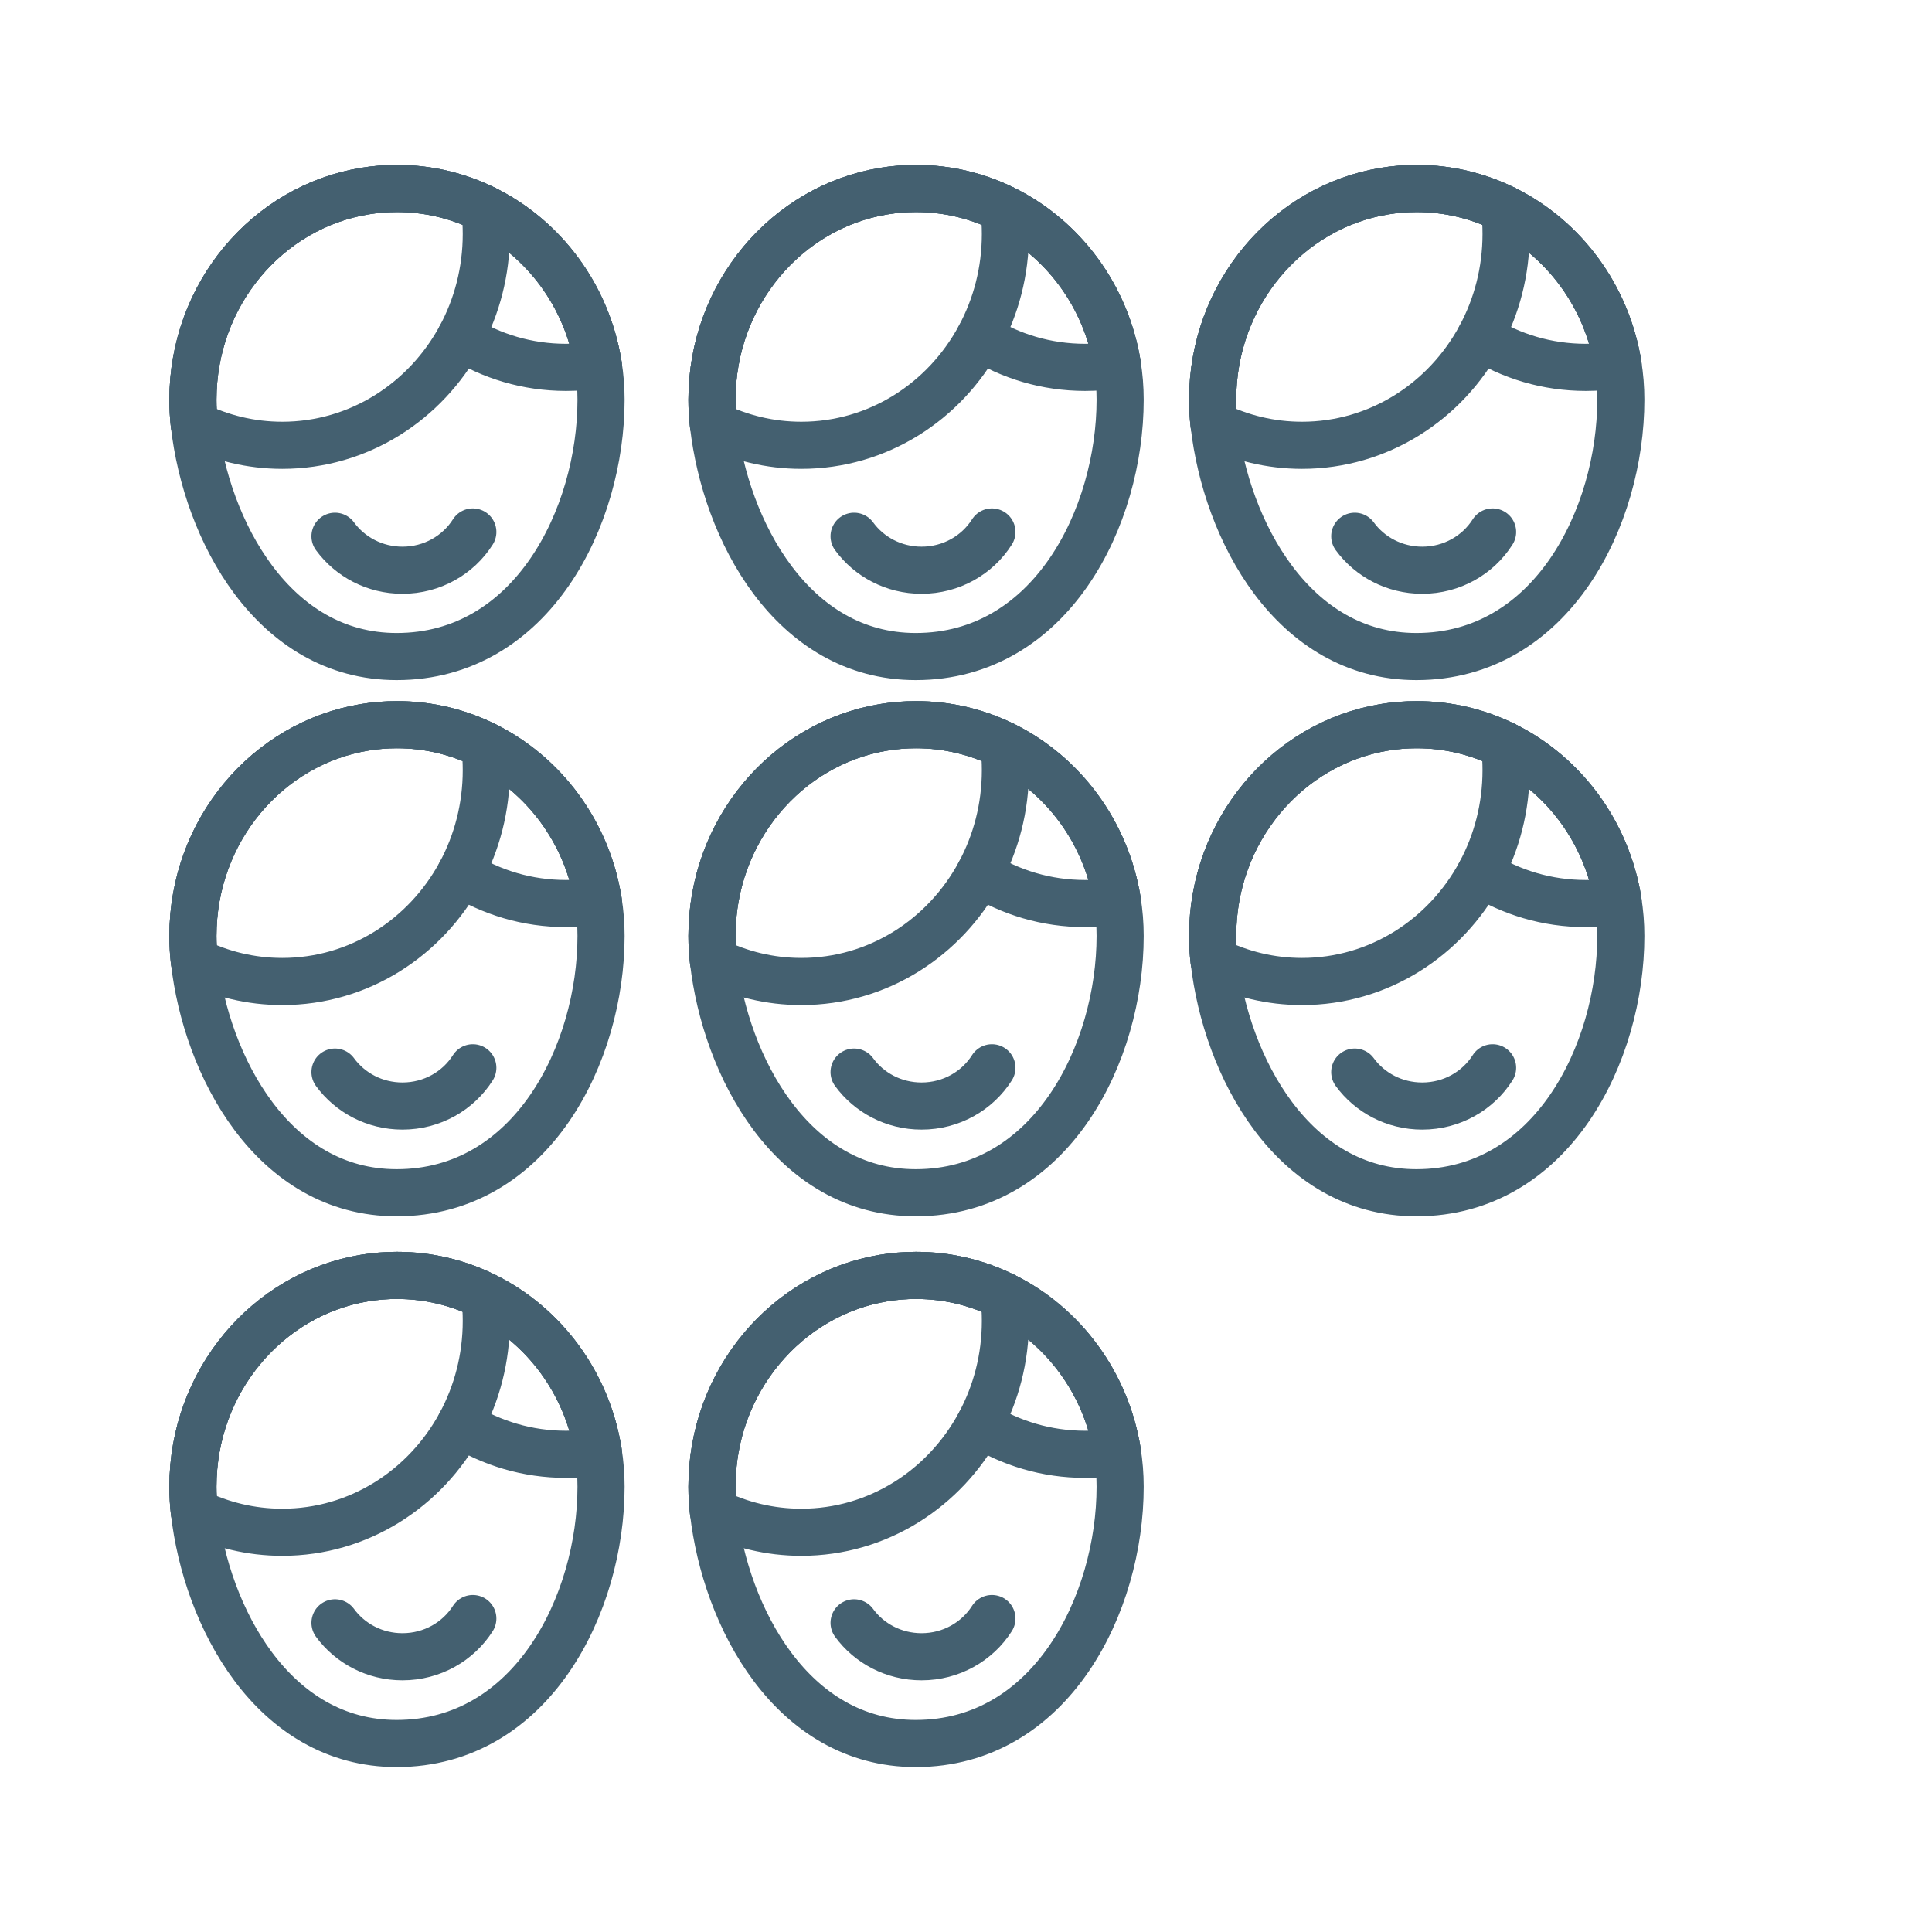
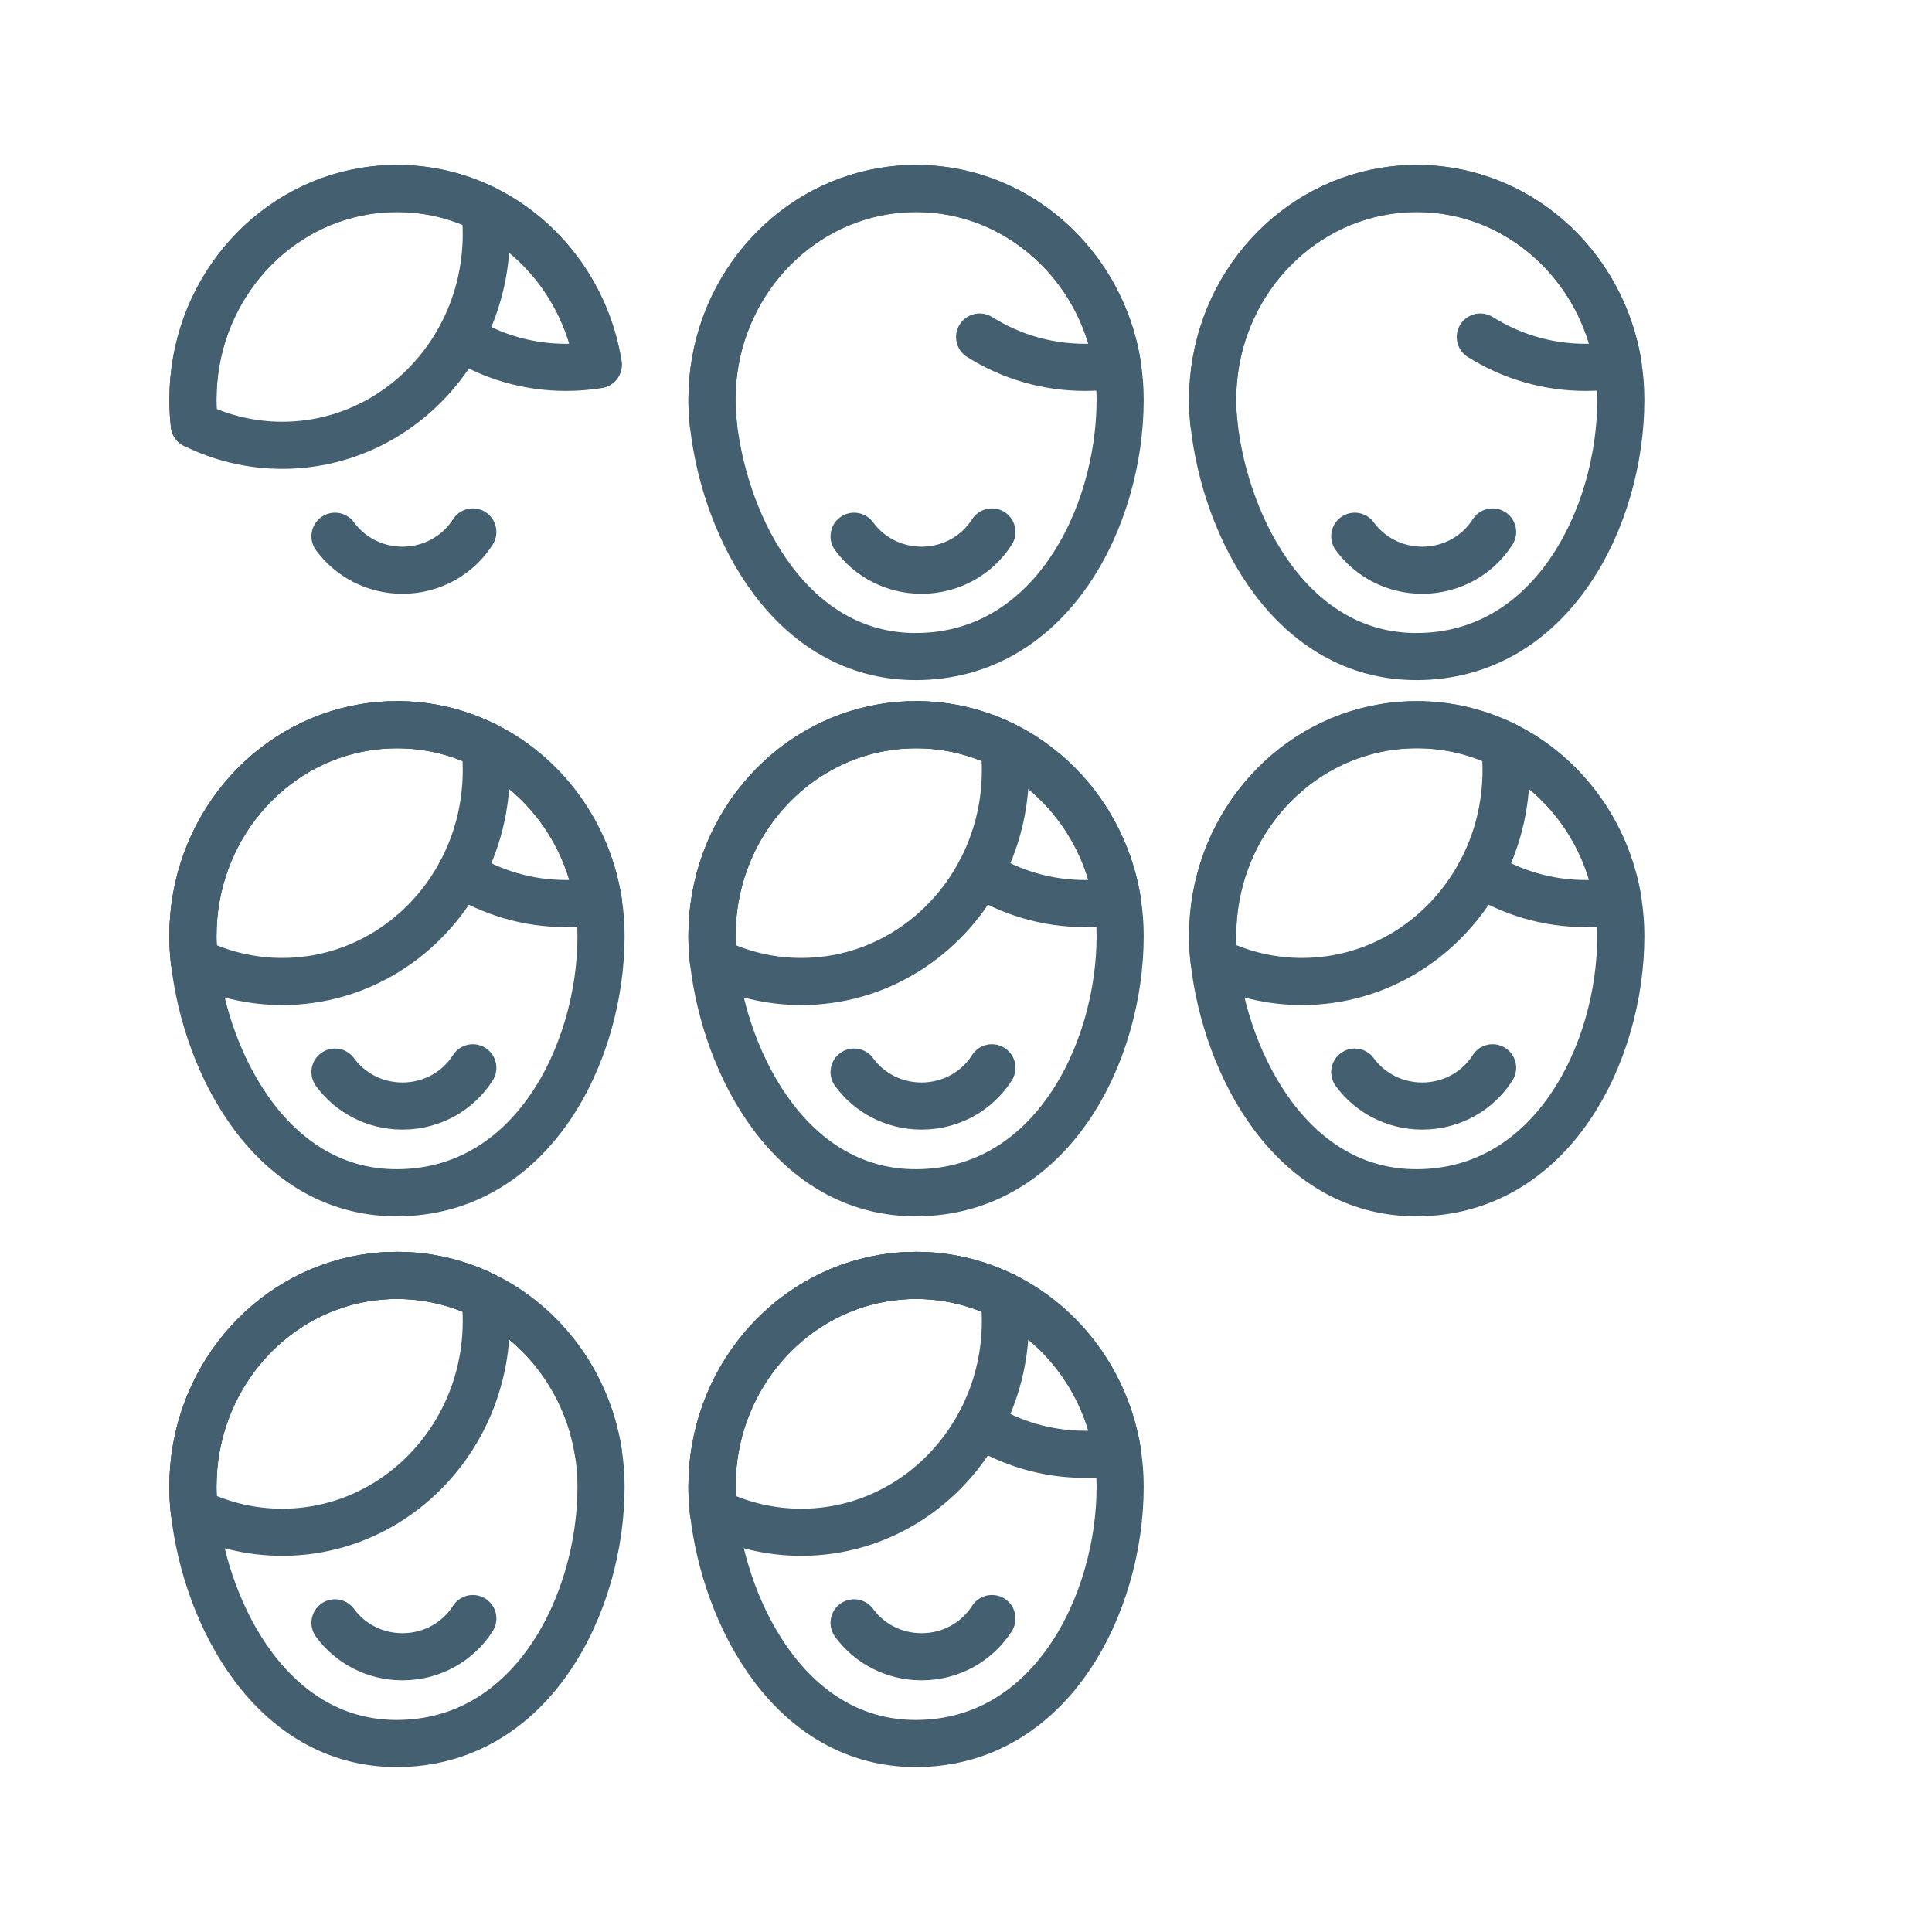
<svg xmlns="http://www.w3.org/2000/svg" width="41" height="41" viewBox="0 0 41 41" fill="none">
-   <path d="M12.755 8.484C12.755 10.96 11.296 13.933 8.417 13.933C5.79 13.933 4.377 11.24 4.124 9.014C4.104 8.84 4.094 8.664 4.094 8.484C4.094 6.249 5.672 4.396 7.739 4.056C7.962 4.019 8.191 4 8.424 4C9.093 4 9.725 4.157 10.29 4.436C11.541 5.056 12.46 6.278 12.695 7.739C12.735 7.981 12.755 8.23 12.755 8.484Z" stroke="#446070" stroke-miterlimit="10" stroke-linecap="round" stroke-linejoin="round" />
  <path d="M10.291 4.438C11.542 5.057 12.46 6.279 12.696 7.74C12.473 7.777 12.244 7.796 12.011 7.796C11.192 7.796 10.427 7.562 9.773 7.152" stroke="#446070" stroke-miterlimit="10" stroke-linecap="round" stroke-linejoin="round" />
  <path d="M12.695 7.739C12.46 6.278 11.541 5.056 10.29 4.436C9.725 4.157 9.093 4 8.424 4C8.191 4 7.962 4.019 7.739 4.056C5.672 4.396 4.094 6.249 4.094 8.484C4.094 8.664 4.104 8.84 4.124 9.014" stroke="#446070" stroke-miterlimit="10" stroke-linecap="round" stroke-linejoin="round" />
  <path d="M10.32 4.966C10.32 5.76 10.121 6.505 9.773 7.151C9.032 8.523 7.615 9.45 5.99 9.45C5.322 9.45 4.689 9.293 4.124 9.014C4.104 8.84 4.094 8.664 4.094 8.484C4.094 6.249 5.672 4.396 7.739 4.056C7.962 4.019 8.191 4 8.424 4C9.093 4 9.725 4.157 10.29 4.436C10.31 4.61 10.32 4.787 10.32 4.966Z" stroke="#446070" stroke-miterlimit="10" stroke-linecap="round" stroke-linejoin="round" />
  <path d="M10.034 11.289C9.725 11.777 9.171 12.101 8.541 12.101C7.95 12.101 7.428 11.816 7.109 11.38" stroke="#446070" stroke-miterlimit="10" stroke-linecap="round" stroke-linejoin="round" />
  <path d="M23.771 8.484C23.771 10.96 22.312 13.933 19.433 13.933C16.804 13.933 15.393 11.24 15.14 9.014C15.12 8.84 15.109 8.664 15.109 8.484C15.109 6.249 16.688 4.396 18.755 4.056C18.977 4.019 19.207 4 19.44 4C20.108 4 20.741 4.157 21.306 4.436C22.557 5.056 23.475 6.278 23.711 7.739C23.751 7.981 23.771 8.23 23.771 8.484Z" stroke="#446070" stroke-miterlimit="10" stroke-linecap="round" stroke-linejoin="round" />
  <path d="M21.307 4.438C22.558 5.057 23.476 6.279 23.712 7.74C23.489 7.777 23.259 7.796 23.026 7.796C22.208 7.796 21.442 7.562 20.789 7.152" stroke="#446070" stroke-miterlimit="10" stroke-linecap="round" stroke-linejoin="round" />
  <path d="M23.711 7.739C23.475 6.278 22.557 5.056 21.306 4.436C20.741 4.157 20.108 4 19.44 4C19.207 4 18.977 4.019 18.755 4.056C16.688 4.396 15.109 6.249 15.109 8.484C15.109 8.664 15.12 8.84 15.14 9.014" stroke="#446070" stroke-miterlimit="10" stroke-linecap="round" stroke-linejoin="round" />
-   <path d="M21.336 4.966C21.336 5.76 21.137 6.505 20.788 7.151C20.048 8.523 18.631 9.45 17.005 9.45C16.337 9.45 15.705 9.293 15.14 9.014C15.12 8.84 15.109 8.664 15.109 8.484C15.109 6.249 16.688 4.396 18.755 4.056C18.977 4.019 19.207 4 19.44 4C20.108 4 20.741 4.157 21.306 4.436C21.326 4.61 21.336 4.787 21.336 4.966Z" stroke="#446070" stroke-miterlimit="10" stroke-linecap="round" stroke-linejoin="round" />
  <path d="M21.05 11.289C20.741 11.777 20.187 12.101 19.557 12.101C18.966 12.101 18.443 11.816 18.125 11.38" stroke="#446070" stroke-miterlimit="10" stroke-linecap="round" stroke-linejoin="round" />
  <path d="M34.396 8.484C34.396 10.96 32.937 13.933 30.058 13.933C27.429 13.933 26.018 11.24 25.765 9.014C25.744 8.84 25.734 8.664 25.734 8.484C25.734 6.249 27.313 4.396 29.38 4.056C29.602 4.019 29.832 4 30.065 4C30.733 4 31.366 4.157 31.931 4.436C33.182 5.056 34.1 6.278 34.336 7.739C34.376 7.981 34.396 8.23 34.396 8.484Z" stroke="#446070" stroke-miterlimit="10" stroke-linecap="round" stroke-linejoin="round" />
  <path d="M31.932 4.438C33.182 5.057 34.101 6.279 34.337 7.74C34.114 7.777 33.885 7.796 33.651 7.796C32.833 7.796 32.068 7.562 31.414 7.152" stroke="#446070" stroke-miterlimit="10" stroke-linecap="round" stroke-linejoin="round" />
  <path d="M34.336 7.739C34.1 6.278 33.182 5.056 31.931 4.436C31.366 4.157 30.733 4 30.065 4C29.832 4 29.602 4.019 29.38 4.056C27.313 4.396 25.734 6.249 25.734 8.484C25.734 8.664 25.744 8.84 25.765 9.014" stroke="#446070" stroke-miterlimit="10" stroke-linecap="round" stroke-linejoin="round" />
-   <path d="M31.961 4.966C31.961 5.76 31.762 6.505 31.413 7.151C30.673 8.523 29.256 9.45 27.63 9.45C26.962 9.45 26.33 9.293 25.765 9.014C25.744 8.84 25.734 8.664 25.734 8.484C25.734 6.249 27.313 4.396 29.38 4.056C29.602 4.019 29.832 4 30.065 4C30.733 4 31.366 4.157 31.931 4.436C31.951 4.61 31.961 4.787 31.961 4.966Z" stroke="#446070" stroke-miterlimit="10" stroke-linecap="round" stroke-linejoin="round" />
  <path d="M31.675 11.289C31.366 11.777 30.812 12.101 30.182 12.101C29.591 12.101 29.068 11.816 28.75 11.38" stroke="#446070" stroke-miterlimit="10" stroke-linecap="round" stroke-linejoin="round" />
  <path d="M23.771 19.863C23.771 22.339 22.312 25.312 19.433 25.312C16.804 25.312 15.393 22.619 15.14 20.393C15.12 20.219 15.109 20.042 15.109 19.863C15.109 17.628 16.688 15.775 18.755 15.435C18.977 15.398 19.207 15.379 19.44 15.379C20.108 15.379 20.741 15.536 21.306 15.815C22.557 16.435 23.475 17.657 23.711 19.118C23.751 19.36 23.771 19.609 23.771 19.863Z" stroke="#446070" stroke-miterlimit="10" stroke-linecap="round" stroke-linejoin="round" />
  <path d="M21.307 15.816C22.558 16.436 23.476 17.658 23.712 19.119C23.489 19.156 23.259 19.175 23.026 19.175C22.208 19.175 21.442 18.941 20.789 18.531" stroke="#446070" stroke-miterlimit="10" stroke-linecap="round" stroke-linejoin="round" />
  <path d="M23.711 19.118C23.475 17.657 22.557 16.435 21.306 15.815C20.741 15.536 20.108 15.379 19.44 15.379C19.207 15.379 18.977 15.398 18.755 15.435C16.688 15.775 15.109 17.628 15.109 19.863C15.109 20.042 15.12 20.219 15.14 20.393" stroke="#446070" stroke-miterlimit="10" stroke-linecap="round" stroke-linejoin="round" />
  <path d="M21.336 16.345C21.336 17.139 21.137 17.884 20.788 18.53C20.048 19.902 18.631 20.829 17.005 20.829C16.337 20.829 15.705 20.672 15.14 20.393C15.12 20.219 15.109 20.042 15.109 19.863C15.109 17.628 16.688 15.775 18.755 15.435C18.977 15.398 19.207 15.379 19.44 15.379C20.108 15.379 20.741 15.536 21.306 15.815C21.326 15.989 21.336 16.166 21.336 16.345Z" stroke="#446070" stroke-miterlimit="10" stroke-linecap="round" stroke-linejoin="round" />
  <path d="M21.05 22.66C20.741 23.148 20.187 23.472 19.557 23.472C18.966 23.472 18.443 23.188 18.125 22.751" stroke="#446070" stroke-miterlimit="10" stroke-linecap="round" stroke-linejoin="round" />
  <path d="M12.755 19.863C12.755 22.339 11.296 25.312 8.417 25.312C5.789 25.312 4.377 22.619 4.124 20.393C4.104 20.219 4.094 20.042 4.094 19.863C4.094 17.628 5.672 15.775 7.739 15.435C7.962 15.398 8.191 15.379 8.424 15.379C9.093 15.379 9.725 15.536 10.29 15.815C11.541 16.435 12.46 17.657 12.695 19.118C12.735 19.36 12.755 19.609 12.755 19.863Z" stroke="#446070" stroke-miterlimit="10" stroke-linecap="round" stroke-linejoin="round" />
  <path d="M10.291 15.816C11.542 16.436 12.46 17.658 12.696 19.119C12.473 19.156 12.244 19.175 12.011 19.175C11.192 19.175 10.427 18.941 9.773 18.531" stroke="#446070" stroke-miterlimit="10" stroke-linecap="round" stroke-linejoin="round" />
  <path d="M12.695 19.118C12.46 17.657 11.541 16.435 10.29 15.815C9.725 15.536 9.093 15.379 8.424 15.379C8.191 15.379 7.962 15.398 7.739 15.435C5.672 15.775 4.094 17.628 4.094 19.863C4.094 20.042 4.104 20.219 4.124 20.393" stroke="#446070" stroke-miterlimit="10" stroke-linecap="round" stroke-linejoin="round" />
  <path d="M10.32 16.345C10.32 17.139 10.121 17.884 9.773 18.53C9.032 19.902 7.615 20.829 5.99 20.829C5.322 20.829 4.689 20.672 4.124 20.393C4.104 20.219 4.094 20.042 4.094 19.863C4.094 17.628 5.672 15.775 7.739 15.435C7.962 15.398 8.191 15.379 8.424 15.379C9.093 15.379 9.725 15.536 10.29 15.815C10.31 15.989 10.32 16.166 10.32 16.345Z" stroke="#446070" stroke-miterlimit="10" stroke-linecap="round" stroke-linejoin="round" />
  <path d="M10.034 22.66C9.725 23.148 9.171 23.472 8.541 23.472C7.95 23.472 7.428 23.188 7.109 22.751" stroke="#446070" stroke-miterlimit="10" stroke-linecap="round" stroke-linejoin="round" />
  <path d="M23.771 31.55C23.771 34.026 22.312 37 19.433 37C16.804 37 15.393 34.307 15.14 32.081C15.12 31.907 15.109 31.73 15.109 31.55C15.109 29.316 16.688 27.463 18.755 27.122C18.977 27.085 19.207 27.066 19.44 27.066C20.108 27.066 20.741 27.223 21.306 27.503C22.557 28.122 23.475 29.344 23.711 30.805C23.751 31.048 23.771 31.297 23.771 31.55Z" stroke="#446070" stroke-miterlimit="10" stroke-linecap="round" stroke-linejoin="round" />
  <path d="M21.307 27.504C22.558 28.123 23.476 29.345 23.712 30.807C23.489 30.844 23.259 30.863 23.026 30.863C22.208 30.863 21.442 30.628 20.789 30.219" stroke="#446070" stroke-miterlimit="10" stroke-linecap="round" stroke-linejoin="round" />
  <path d="M23.711 30.805C23.475 29.344 22.557 28.122 21.306 27.503C20.741 27.223 20.108 27.066 19.44 27.066C19.207 27.066 18.977 27.085 18.755 27.122C16.688 27.463 15.109 29.316 15.109 31.55C15.109 31.73 15.12 31.907 15.14 32.081" stroke="#446070" stroke-miterlimit="10" stroke-linecap="round" stroke-linejoin="round" />
  <path d="M21.336 28.033C21.336 28.826 21.137 29.571 20.788 30.217C20.048 31.589 18.631 32.517 17.005 32.517C16.337 32.517 15.705 32.36 15.14 32.081C15.12 31.907 15.109 31.73 15.109 31.55C15.109 29.316 16.688 27.463 18.755 27.122C18.977 27.085 19.207 27.066 19.44 27.066C20.108 27.066 20.741 27.223 21.306 27.503C21.326 27.676 21.336 27.853 21.336 28.033Z" stroke="#446070" stroke-miterlimit="10" stroke-linecap="round" stroke-linejoin="round" />
  <path d="M21.05 34.348C20.741 34.835 20.187 35.159 19.557 35.159C18.966 35.159 18.443 34.875 18.125 34.439" stroke="#446070" stroke-miterlimit="10" stroke-linecap="round" stroke-linejoin="round" />
  <path d="M12.755 31.55C12.755 34.026 11.296 37 8.417 37C5.789 37 4.377 34.307 4.124 32.081C4.104 31.907 4.094 31.73 4.094 31.55C4.094 29.316 5.672 27.463 7.739 27.122C7.962 27.085 8.191 27.066 8.424 27.066C9.093 27.066 9.725 27.223 10.29 27.503C11.541 28.122 12.46 29.344 12.695 30.805C12.735 31.048 12.755 31.297 12.755 31.55Z" stroke="#446070" stroke-miterlimit="10" stroke-linecap="round" stroke-linejoin="round" />
-   <path d="M10.291 27.504C11.542 28.123 12.46 29.345 12.696 30.807C12.473 30.844 12.244 30.863 12.011 30.863C11.192 30.863 10.427 30.628 9.773 30.219" stroke="#446070" stroke-miterlimit="10" stroke-linecap="round" stroke-linejoin="round" />
  <path d="M12.695 30.805C12.46 29.344 11.541 28.122 10.29 27.503C9.725 27.223 9.093 27.066 8.424 27.066C8.191 27.066 7.962 27.085 7.739 27.122C5.672 27.463 4.094 29.316 4.094 31.55C4.094 31.73 4.104 31.907 4.124 32.081" stroke="#446070" stroke-miterlimit="10" stroke-linecap="round" stroke-linejoin="round" />
  <path d="M10.32 28.033C10.32 28.826 10.121 29.571 9.773 30.217C9.032 31.589 7.615 32.517 5.99 32.517C5.322 32.517 4.689 32.36 4.124 32.081C4.104 31.907 4.094 31.73 4.094 31.55C4.094 29.316 5.672 27.463 7.739 27.122C7.962 27.085 8.191 27.066 8.424 27.066C9.093 27.066 9.725 27.223 10.29 27.503C10.31 27.676 10.32 27.853 10.32 28.033Z" stroke="#446070" stroke-miterlimit="10" stroke-linecap="round" stroke-linejoin="round" />
  <path d="M10.034 34.348C9.725 34.835 9.171 35.159 8.541 35.159C7.95 35.159 7.428 34.875 7.109 34.439" stroke="#446070" stroke-miterlimit="10" stroke-linecap="round" stroke-linejoin="round" />
  <path d="M34.396 19.863C34.396 22.339 32.937 25.312 30.058 25.312C27.429 25.312 26.018 22.619 25.765 20.393C25.744 20.219 25.734 20.042 25.734 19.863C25.734 17.628 27.313 15.775 29.38 15.435C29.602 15.398 29.832 15.379 30.065 15.379C30.733 15.379 31.366 15.536 31.931 15.815C33.182 16.435 34.1 17.657 34.336 19.118C34.376 19.36 34.396 19.609 34.396 19.863Z" stroke="#446070" stroke-miterlimit="10" stroke-linecap="round" stroke-linejoin="round" />
  <path d="M31.932 15.816C33.182 16.436 34.101 17.658 34.337 19.119C34.114 19.156 33.885 19.175 33.651 19.175C32.833 19.175 32.068 18.941 31.414 18.531" stroke="#446070" stroke-miterlimit="10" stroke-linecap="round" stroke-linejoin="round" />
-   <path d="M34.336 19.118C34.1 17.657 33.182 16.435 31.931 15.815C31.366 15.536 30.733 15.379 30.065 15.379C29.832 15.379 29.602 15.398 29.38 15.435C27.313 15.775 25.734 17.628 25.734 19.863C25.734 20.042 25.744 20.219 25.765 20.393" stroke="#446070" stroke-miterlimit="10" stroke-linecap="round" stroke-linejoin="round" />
  <path d="M31.961 16.345C31.961 17.139 31.762 17.884 31.413 18.53C30.673 19.902 29.256 20.829 27.63 20.829C26.962 20.829 26.33 20.672 25.765 20.393C25.744 20.219 25.734 20.042 25.734 19.863C25.734 17.628 27.313 15.775 29.38 15.435C29.602 15.398 29.832 15.379 30.065 15.379C30.733 15.379 31.366 15.536 31.931 15.815C31.951 15.989 31.961 16.166 31.961 16.345Z" stroke="#446070" stroke-miterlimit="10" stroke-linecap="round" stroke-linejoin="round" />
  <path d="M31.675 22.66C31.366 23.148 30.812 23.472 30.182 23.472C29.591 23.472 29.068 23.188 28.75 22.751" stroke="#446070" stroke-miterlimit="10" stroke-linecap="round" stroke-linejoin="round" />
</svg>